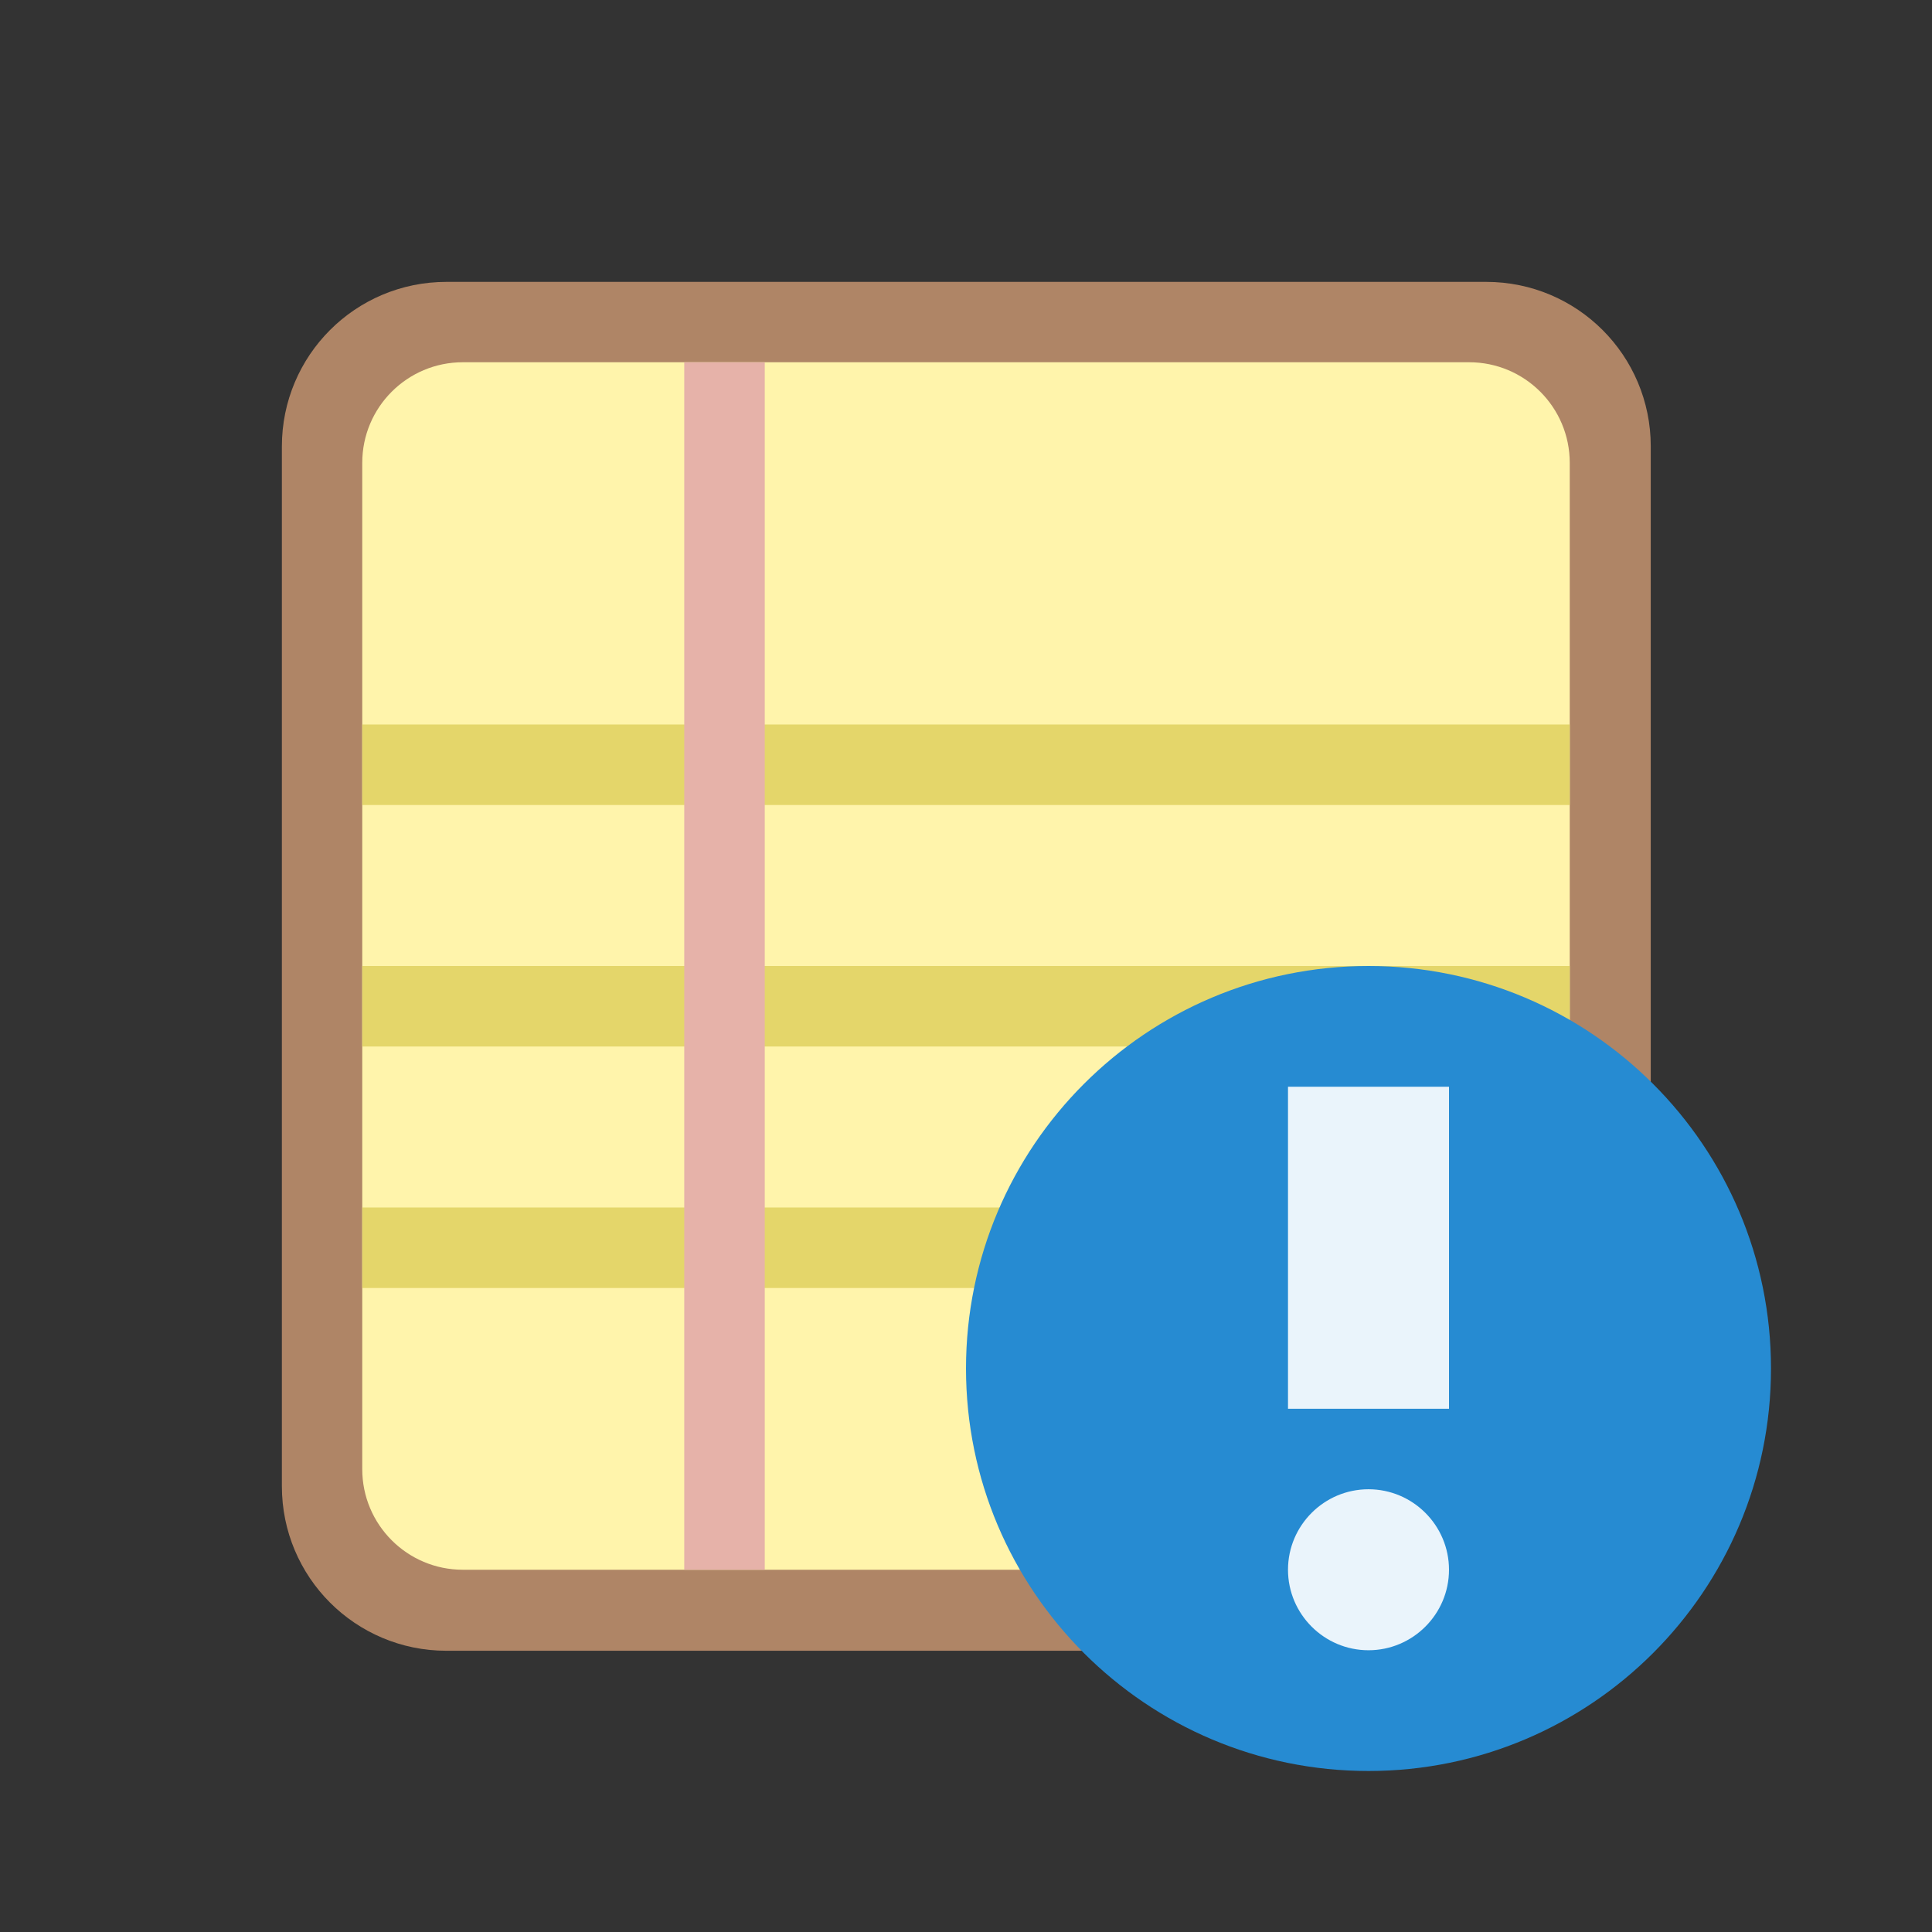
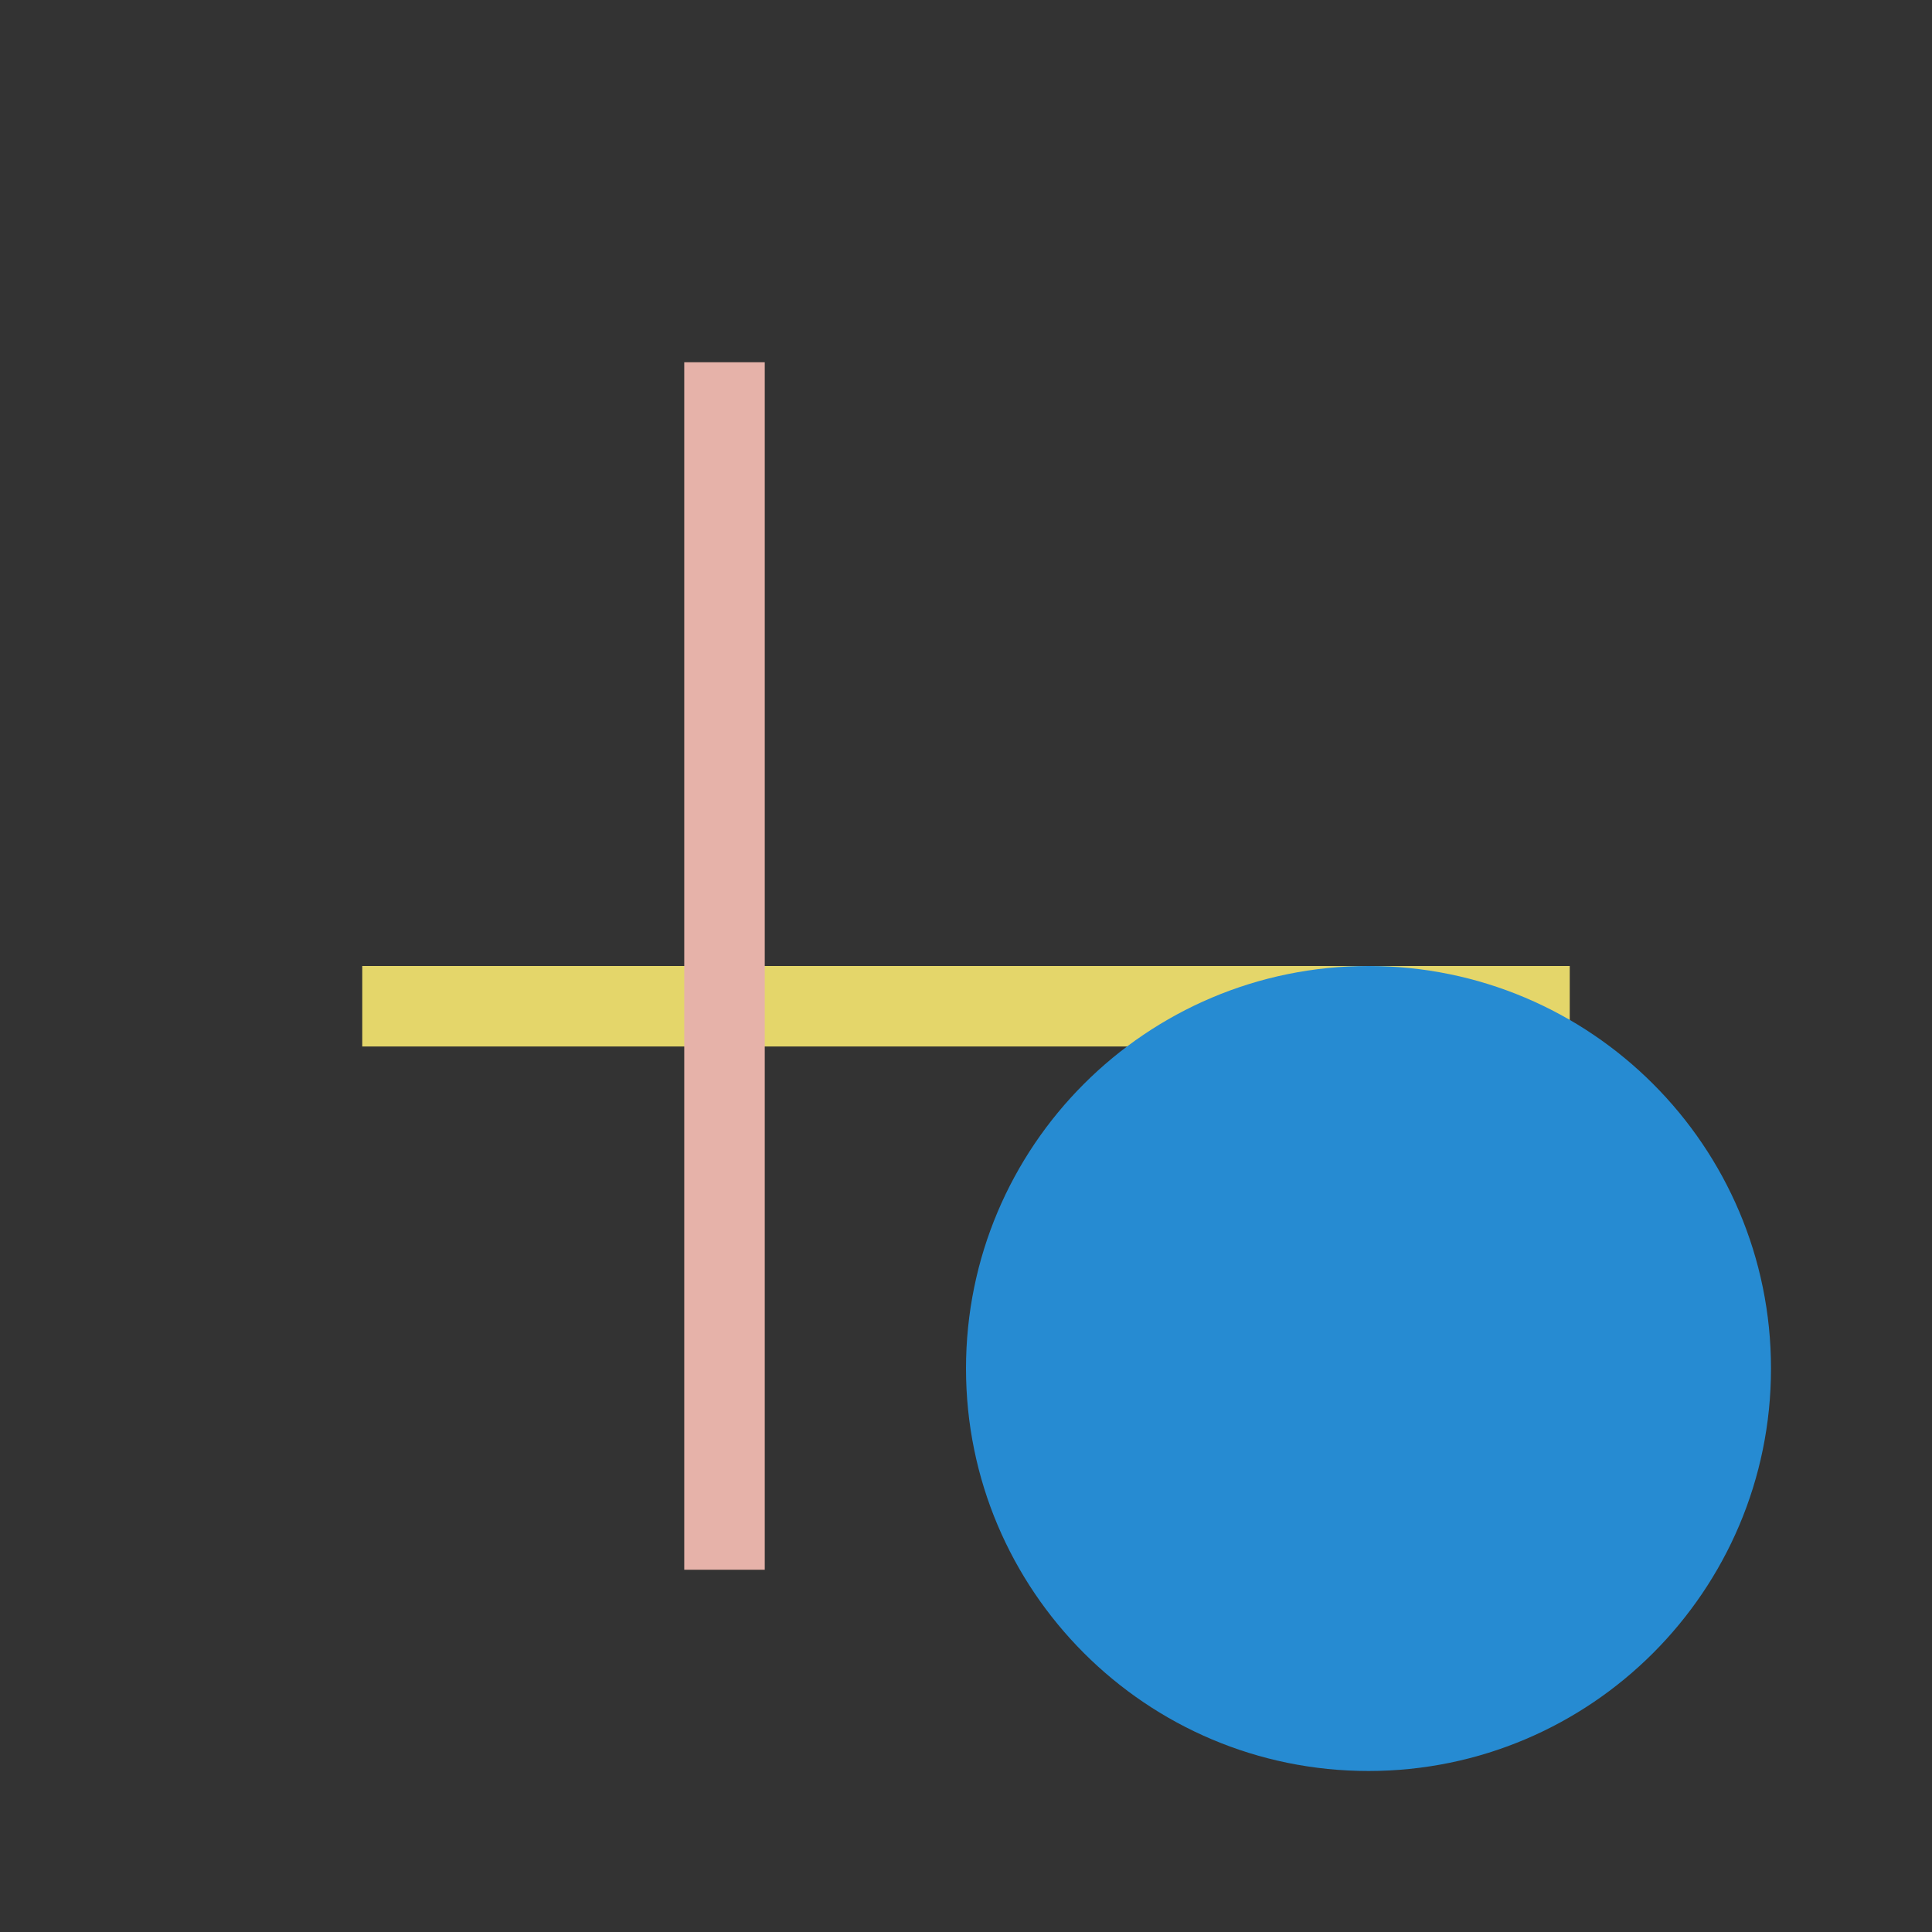
<svg xmlns="http://www.w3.org/2000/svg" xmlns:xlink="http://www.w3.org/1999/xlink" viewBox="0 0 48 48">
  <rect x="0" y="0" width="48" height="48" fill="#333333" stroke="none" />
  <defs>
-     <path id="SVGCleanerId_0" d="m 14 12 l 20 0 c 1.105 0 2 0.895 2 2 l 0 20 c 0 1.105 -0.895 2 -2 2 l -20 0 c -1.105 0 -2 -0.895 -2 -2 l 0 -20 c 0 -1.105 0.895 -2 2 -2 m 0 0" />
-   </defs>
+     </defs>
  <use height="48" width="48" xlink:href="#SVGCleanerId_0" transform="matrix(1.292,0,0,1.292,-7,-7)" style="stroke-dasharray:none;stroke-opacity:1;fill:none;stroke-miterlimit:4;stroke:#af8566;stroke-linecap:butt;stroke-linejoin:miter;stroke-width:2.323" />
  <use height="48" width="48" xlink:href="#SVGCleanerId_0" transform="matrix(1.25,0,0,1.25,-6,-6)" style="fill:#fff4ab;fill-opacity:1;stroke:none;fill-rule:nonzero" />
-   <path d="m 9 30 30 0 0 2 -30 0 z" style="fill:#e4d66a;fill-opacity:1;stroke:none;fill-rule:nonzero" />
  <path d="m 9 24 30 0 0 2 -30 0" style="fill:#e4d66a;fill-opacity:1;stroke:none;fill-rule:nonzero" />
-   <path d="m 9 18 30 0 0 2 -30 0" style="fill:#e4d66a;fill-opacity:1;stroke:none;fill-rule:nonzero" />
  <path d="m 17 9 2 0 0 30 -2 0 z" style="fill:#e6b2a9;fill-opacity:1;stroke:none;fill-rule:nonzero" />
  <g transform="matrix(-0.5,0,0,-0.5,46,46)">
    <path d="m 44 24 c 0 11.04 -8.957 20 -20 20 -11.04 0 -20 -8.957 -20 -20 0 -11.04 8.957 -20 20 -20 11.04 0 20 8.957 20 20" style="fill:#268bd2;fill-rule:evenodd" />
    <g style="fill:#fff;fill-opacity:0.902">
-       <path d="m 28 38 -8 0 0 -16 8 0 0 16" />
-       <path d="m 28 14 c 0 2.203 -1.797 4 -4 4 -2.203 0 -4 -1.797 -4 -4 0 -2.203 1.797 -4 4 -4 2.203 0 4 1.797 4 4 z" style="fill-rule:evenodd" />
-     </g>
+       </g>
  </g>
</svg>